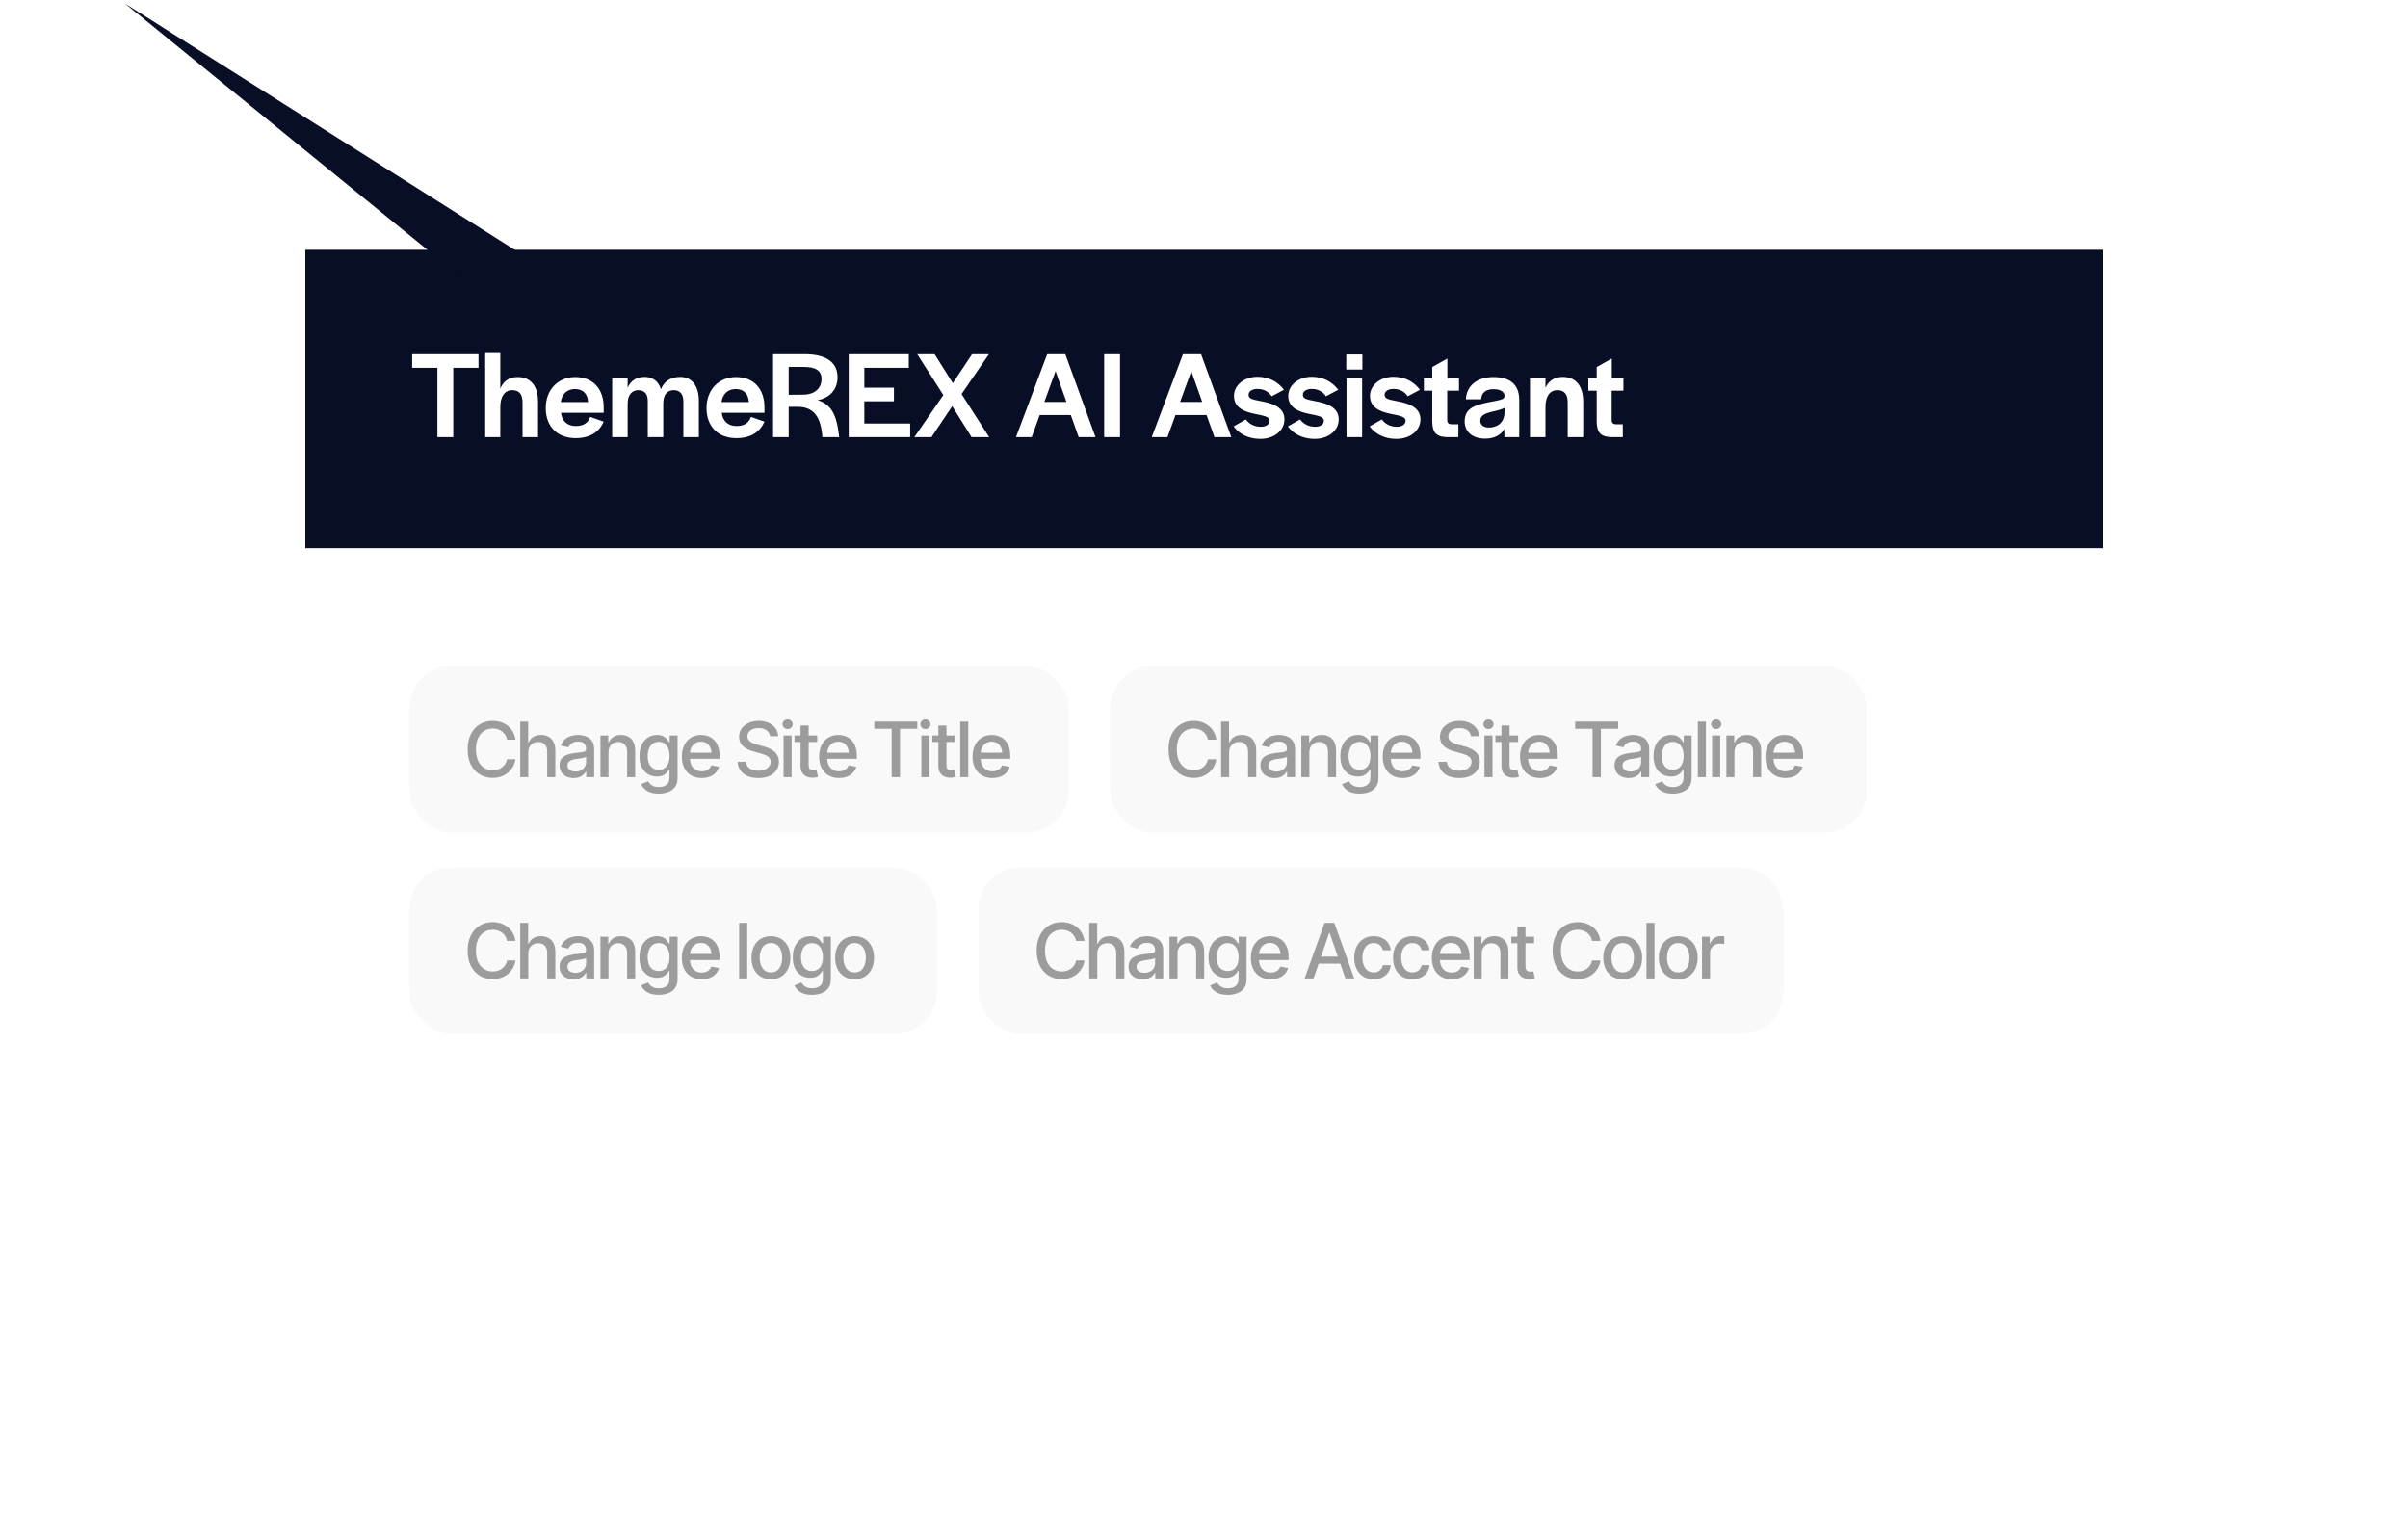
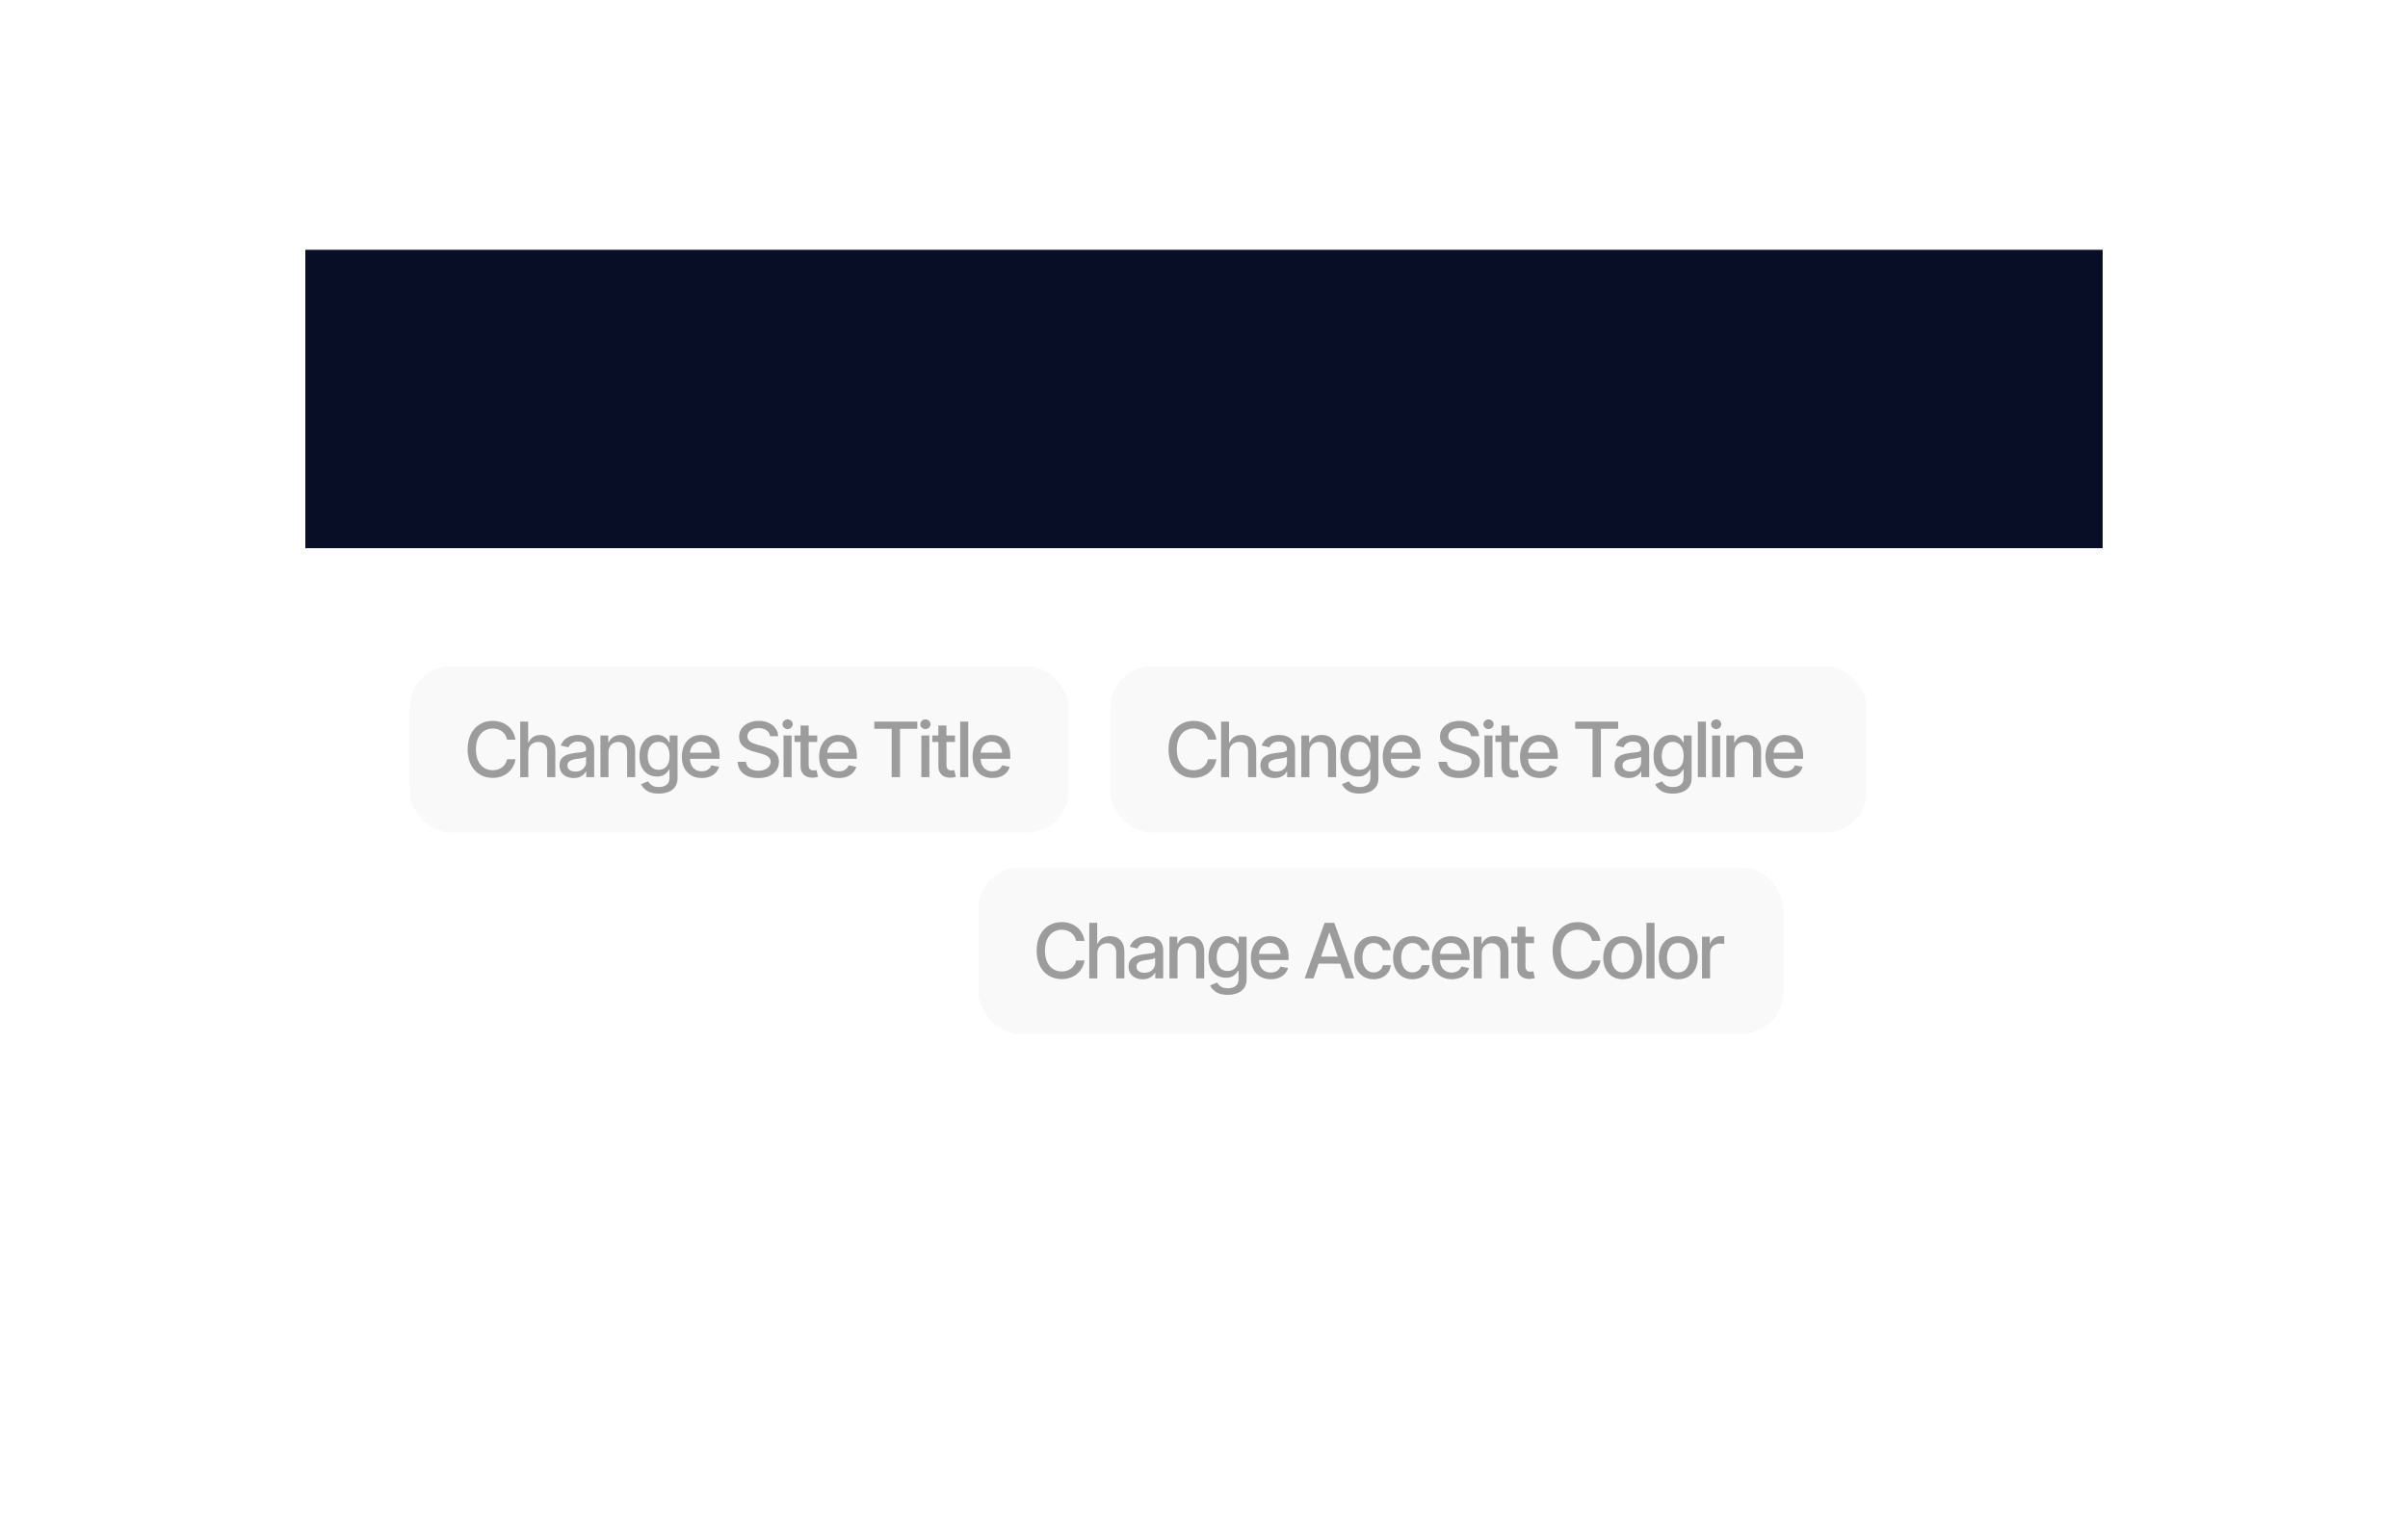
<svg xmlns="http://www.w3.org/2000/svg" width="347" height="222" viewBox="0 0 347 222" fill="none">
  <g filter="url(#filter0_d_4004_82)">
    <rect x="44" y="36" width="259" height="132" fill="white" />
  </g>
  <path d="M44 36H303V79H44V36Z" fill="#070E26" />
-   <path d="M63.032 63V53.01H59.396V51.048H68.954V53.01H65.318V63H63.032ZM69.918 63V50.886H72.096V56.016C72.528 54.954 73.338 54.342 74.58 54.342C76.434 54.342 77.532 55.566 77.532 57.906V63H75.3V58.032C75.3 56.844 74.85 56.232 73.806 56.232C72.762 56.232 72.096 57.096 72.096 58.68V63H69.918ZM82.947 63.144C80.3 63.144 78.644 61.452 78.644 58.806C78.644 56.178 80.409 54.342 82.892 54.342C85.466 54.342 86.996 56.052 86.996 58.734V59.49H80.841C80.984 60.714 81.776 61.398 82.983 61.398C84.243 61.398 84.782 60.804 85.052 60.084L86.996 60.768C86.403 62.136 85.16 63.144 82.947 63.144ZM80.805 57.942H84.746C84.656 56.7 83.99 56.07 82.838 56.07C81.758 56.07 80.966 56.754 80.805 57.942ZM88.217 63V54.504H90.449V55.872C90.881 54.882 91.709 54.324 92.915 54.324C93.869 54.324 94.823 54.774 95.255 56.106C95.633 55.062 96.551 54.324 98.027 54.324C99.683 54.324 100.709 55.602 100.709 57.78V63H98.477V57.906C98.477 56.772 97.991 56.232 97.091 56.232C96.119 56.232 95.579 56.916 95.579 58.158V63H93.347V57.816C93.347 56.772 92.879 56.232 91.961 56.232C91.133 56.232 90.449 56.862 90.449 58.158V63H88.217ZM106.114 63.144C103.468 63.144 101.812 61.452 101.812 58.806C101.812 56.178 103.576 54.342 106.06 54.342C108.634 54.342 110.164 56.052 110.164 58.734V59.49H104.008C104.152 60.714 104.944 61.398 106.15 61.398C107.41 61.398 107.95 60.804 108.22 60.084L110.164 60.768C109.57 62.136 108.328 63.144 106.114 63.144ZM103.972 57.942H107.914C107.824 56.7 107.158 56.07 106.006 56.07C104.926 56.07 104.134 56.754 103.972 57.942ZM111.404 63V51.048H115.958C119.324 51.048 120.692 52.416 120.692 54.378C120.692 56.07 119.63 57.348 117.812 57.672C119.648 58.194 120.512 59.616 120.854 62.424C120.854 62.478 120.908 62.964 120.926 63H118.496L118.478 62.568C118.19 60.102 117.29 58.644 114.95 58.626H113.654V63H111.404ZM113.654 56.898L115.688 56.88C117.704 56.88 118.388 55.674 118.388 54.648C118.388 53.496 117.668 52.884 115.814 52.884H113.654V56.898ZM122.302 63V51.048H130.96V53.01H124.552V55.872H128.818V57.834H124.552V61.038H131.158V63H122.302ZM131.762 63L135.938 56.934L132.176 51.048H134.678L137.306 55.224L140.078 51.048H142.508L138.566 56.79L142.544 63H140.006L137.216 58.536L134.228 63H131.762ZM146.404 63L150.904 51.048H153.514L157.87 63H155.44L154.306 59.814H149.824L148.672 63H146.404ZM150.49 57.924H153.676L152.11 53.496L150.49 57.924ZM159.113 63V51.048H161.399V63H159.113ZM165.968 63L170.468 51.048H173.078L177.434 63H175.004L173.87 59.814H169.388L168.236 63H165.968ZM170.054 57.924H173.24L171.674 53.496L170.054 57.924ZM181.618 63.252C179.872 63.252 178.558 62.514 177.766 61.452L179.53 60.444C179.998 61.11 180.79 61.506 181.672 61.506C182.464 61.506 182.95 61.164 182.95 60.606C182.95 60.012 182.014 59.904 180.772 59.634C179.296 59.328 177.82 58.752 177.82 57.06C177.82 55.512 179.296 54.306 181.204 54.306C182.896 54.306 184.192 55.062 185.02 56.178L183.256 57.114C182.788 56.412 182.068 56.052 181.222 56.052C180.43 56.052 179.926 56.394 179.926 56.898C179.926 57.474 180.412 57.564 181.888 57.852C183.418 58.14 185.092 58.716 185.092 60.444C185.092 62.046 183.616 63.252 181.618 63.252ZM189.44 63.252C187.694 63.252 186.38 62.514 185.588 61.452L187.352 60.444C187.82 61.11 188.612 61.506 189.494 61.506C190.286 61.506 190.772 61.164 190.772 60.606C190.772 60.012 189.836 59.904 188.594 59.634C187.118 59.328 185.642 58.752 185.642 57.06C185.642 55.512 187.118 54.306 189.026 54.306C190.718 54.306 192.014 55.062 192.842 56.178L191.078 57.114C190.61 56.412 189.89 56.052 189.044 56.052C188.252 56.052 187.748 56.394 187.748 56.898C187.748 57.474 188.234 57.564 189.71 57.852C191.24 58.14 192.914 58.716 192.914 60.444C192.914 62.046 191.438 63.252 189.44 63.252ZM194.001 53.262V51.084H196.323V53.262H194.001ZM194.037 63V54.504H196.287V63H194.037ZM201.217 63.252C199.471 63.252 198.157 62.514 197.365 61.452L199.129 60.444C199.597 61.11 200.389 61.506 201.271 61.506C202.063 61.506 202.549 61.164 202.549 60.606C202.549 60.012 201.613 59.904 200.371 59.634C198.895 59.328 197.419 58.752 197.419 57.06C197.419 55.512 198.895 54.306 200.803 54.306C202.495 54.306 203.791 55.062 204.619 56.178L202.855 57.114C202.387 56.412 201.667 56.052 200.821 56.052C200.029 56.052 199.525 56.394 199.525 56.898C199.525 57.474 200.011 57.564 201.487 57.852C203.017 58.14 204.691 58.716 204.691 60.444C204.691 62.046 203.215 63.252 201.217 63.252ZM208.426 63C206.788 62.91 206.428 62.154 206.392 60.75V56.304H205.186V54.504H206.392V52.902L208.57 51.678V54.504H210.244V56.304H208.552V60.534C208.552 60.948 208.75 61.128 209.164 61.146H210.154V63H208.426ZM214.013 63.216C212.195 63.216 211.061 62.226 211.061 60.75C211.061 58.842 212.483 58.41 214.391 57.996C215.957 57.69 216.749 57.618 216.803 57.15V57.06C216.803 56.556 216.353 56.088 215.201 56.088C214.049 56.088 213.509 56.664 213.455 57.42V57.546H211.241C211.313 55.62 212.825 54.342 215.219 54.342C217.523 54.342 218.927 55.35 218.927 57.654V63H216.785V61.848C216.245 62.73 215.273 63.216 214.013 63.216ZM214.535 61.614C215.597 61.614 216.749 61.074 216.803 59.49V58.77C216.317 59.058 215.525 59.202 214.823 59.382C213.959 59.598 213.311 59.886 213.311 60.642C213.311 61.218 213.761 61.614 214.535 61.614ZM220.474 63V54.504H222.706V55.89C223.156 54.9 223.984 54.324 225.19 54.324C227.044 54.324 228.142 55.566 228.142 57.906V63H225.91V58.032C225.91 56.844 225.46 56.232 224.416 56.232C223.354 56.232 222.706 57.096 222.706 58.68V63H220.474ZM232.121 63C230.483 62.91 230.123 62.154 230.087 60.75V56.304H228.881V54.504H230.087V52.902L232.265 51.678V54.504H233.939V56.304H232.247V60.534C232.247 60.948 232.445 61.128 232.859 61.146H233.849V63H232.121Z" fill="white" />
  <rect x="59" y="96" width="95" height="24" rx="6" fill="#F9F9F9" />
  <path d="M70.985 112.107C70.298 112.107 69.682 111.943 69.138 111.613C68.593 111.284 68.165 110.813 67.854 110.201C67.543 109.585 67.387 108.853 67.387 108.004C67.387 107.148 67.543 106.414 67.854 105.802C68.169 105.186 68.597 104.713 69.138 104.384C69.682 104.054 70.298 103.89 70.985 103.89C71.408 103.89 71.803 103.951 72.172 104.072C72.545 104.194 72.878 104.371 73.171 104.604C73.465 104.837 73.707 105.121 73.897 105.458C74.09 105.795 74.219 106.176 74.283 106.602H73.069C73.023 106.341 72.935 106.111 72.806 105.915C72.681 105.714 72.525 105.546 72.339 105.41C72.156 105.27 71.95 105.166 71.721 105.098C71.496 105.027 71.256 104.991 71.001 104.991C70.543 104.991 70.13 105.107 69.761 105.34C69.395 105.569 69.107 105.909 68.896 106.36C68.688 106.808 68.585 107.356 68.585 108.004C68.585 108.656 68.69 109.205 68.901 109.653C69.113 110.097 69.401 110.433 69.766 110.663C70.131 110.892 70.541 111.006 70.996 111.006C71.25 111.006 71.49 110.972 71.716 110.904C71.941 110.836 72.147 110.734 72.334 110.598C72.52 110.462 72.675 110.297 72.801 110.104C72.93 109.907 73.019 109.68 73.069 109.422H74.283C74.222 109.819 74.099 110.183 73.913 110.512C73.726 110.838 73.488 111.121 73.198 111.361C72.908 111.597 72.577 111.782 72.205 111.914C71.832 112.043 71.426 112.107 70.985 112.107ZM76.126 108.439V112H74.966V103.997H76.11V106.983H76.19C76.33 106.658 76.543 106.4 76.829 106.21C77.119 106.017 77.497 105.92 77.963 105.92C78.374 105.92 78.734 106.004 79.042 106.172C79.35 106.341 79.59 106.593 79.762 106.93C79.937 107.266 80.025 107.685 80.025 108.187V112H78.854V108.326C78.854 107.882 78.74 107.538 78.51 107.295C78.285 107.051 77.97 106.93 77.565 106.93C77.286 106.93 77.039 106.991 76.824 107.112C76.609 107.23 76.439 107.401 76.314 107.623C76.188 107.845 76.126 108.117 76.126 108.439ZM82.662 112.129C82.283 112.129 81.939 112.059 81.631 111.919C81.323 111.776 81.08 111.569 80.901 111.296C80.722 111.024 80.632 110.693 80.632 110.303C80.632 109.963 80.697 109.685 80.826 109.47C80.958 109.252 81.135 109.078 81.357 108.949C81.579 108.82 81.826 108.724 82.099 108.659C82.371 108.595 82.65 108.545 82.936 108.509C83.298 108.469 83.59 108.435 83.812 108.407C84.034 108.378 84.195 108.333 84.295 108.272C84.399 108.208 84.451 108.106 84.451 107.966V107.939C84.451 107.599 84.354 107.336 84.161 107.15C83.971 106.964 83.688 106.871 83.312 106.871C82.922 106.871 82.612 106.957 82.383 107.128C82.158 107.297 82.002 107.488 81.916 107.703L80.815 107.451C80.947 107.085 81.139 106.792 81.39 106.57C81.644 106.344 81.934 106.18 82.26 106.076C82.589 105.972 82.933 105.92 83.291 105.92C83.531 105.92 83.785 105.949 84.054 106.006C84.322 106.06 84.575 106.162 84.811 106.312C85.051 106.459 85.246 106.67 85.396 106.946C85.547 107.222 85.622 107.578 85.622 108.015V112H84.478V111.178H84.435C84.363 111.325 84.251 111.472 84.097 111.619C83.946 111.765 83.753 111.887 83.516 111.984C83.28 112.081 82.996 112.129 82.662 112.129ZM82.915 111.194C83.241 111.194 83.518 111.132 83.748 111.006C83.977 110.877 84.152 110.709 84.274 110.501C84.396 110.294 84.457 110.074 84.457 109.841V109.062C84.413 109.101 84.333 109.139 84.215 109.175C84.097 109.211 83.962 109.241 83.812 109.266C83.662 109.291 83.515 109.314 83.371 109.336C83.228 109.354 83.108 109.368 83.012 109.379C82.786 109.411 82.58 109.461 82.394 109.529C82.208 109.594 82.057 109.69 81.943 109.819C81.832 109.945 81.776 110.111 81.776 110.319C81.776 110.609 81.884 110.827 82.099 110.974C82.313 111.121 82.586 111.194 82.915 111.194ZM87.685 108.439V112H86.525V105.995H87.653V106.983H87.733C87.869 106.658 88.082 106.4 88.372 106.21C88.662 106.017 89.035 105.92 89.489 105.92C89.898 105.92 90.254 106.006 90.558 106.178C90.866 106.346 91.104 106.598 91.273 106.935C91.445 107.272 91.53 107.689 91.53 108.187V112H90.37V108.326C90.37 107.893 90.256 107.553 90.026 107.306C89.797 107.055 89.486 106.93 89.092 106.93C88.823 106.93 88.582 106.991 88.367 107.112C88.156 107.23 87.989 107.401 87.867 107.623C87.746 107.845 87.685 108.117 87.685 108.439ZM94.93 114.374C94.214 114.374 93.65 114.24 93.239 113.971C92.827 113.703 92.542 113.384 92.385 113.015L93.384 112.602C93.455 112.716 93.55 112.838 93.668 112.967C93.79 113.096 93.953 113.205 94.157 113.294C94.361 113.384 94.624 113.429 94.947 113.429C95.387 113.429 95.752 113.321 96.042 113.106C96.332 112.895 96.477 112.555 96.477 112.086V110.91H96.397C96.332 111.035 96.234 111.176 96.101 111.334C95.969 111.488 95.788 111.622 95.559 111.737C95.33 111.851 95.031 111.909 94.662 111.909C94.189 111.909 93.763 111.798 93.384 111.576C93.008 111.35 92.707 111.021 92.481 110.587C92.259 110.151 92.148 109.613 92.148 108.976C92.148 108.339 92.257 107.793 92.476 107.338C92.698 106.88 92.999 106.529 93.378 106.285C93.758 106.042 94.189 105.92 94.673 105.92C95.045 105.92 95.346 105.983 95.575 106.108C95.808 106.23 95.989 106.373 96.118 106.538C96.246 106.702 96.347 106.847 96.418 106.973H96.504V105.995H97.638V112.134C97.638 112.65 97.518 113.072 97.278 113.402C97.041 113.731 96.719 113.975 96.311 114.132C95.903 114.293 95.443 114.374 94.93 114.374ZM94.92 110.937C95.425 110.937 95.811 110.763 96.08 110.416C96.352 110.065 96.488 109.579 96.488 108.96C96.488 108.555 96.429 108.201 96.311 107.896C96.193 107.589 96.017 107.349 95.785 107.177C95.552 107.001 95.264 106.914 94.92 106.914C94.569 106.914 94.275 107.005 94.039 107.188C93.806 107.367 93.631 107.612 93.513 107.923C93.394 108.231 93.335 108.577 93.335 108.96C93.335 109.35 93.394 109.696 93.513 109.997C93.631 110.294 93.808 110.525 94.044 110.689C94.284 110.854 94.576 110.937 94.92 110.937ZM101.118 112.124C100.531 112.124 100.023 111.996 99.593 111.742C99.163 111.488 98.832 111.13 98.599 110.668C98.37 110.202 98.255 109.66 98.255 109.041C98.255 108.425 98.368 107.882 98.594 107.413C98.823 106.944 99.144 106.579 99.555 106.317C99.971 106.052 100.458 105.92 101.016 105.92C101.356 105.92 101.686 105.975 102.004 106.086C102.323 106.197 102.61 106.373 102.864 106.613C103.118 106.853 103.319 107.164 103.465 107.547C103.616 107.931 103.691 108.392 103.691 108.933V109.352H98.916V108.477H103.089L102.547 108.767C102.547 108.398 102.49 108.072 102.375 107.789C102.261 107.506 102.089 107.286 101.859 107.128C101.634 106.967 101.353 106.887 101.016 106.887C100.68 106.887 100.391 106.967 100.151 107.128C99.915 107.29 99.734 107.503 99.609 107.768C99.484 108.033 99.421 108.323 99.421 108.638V109.234C99.421 109.646 99.493 109.995 99.636 110.281C99.779 110.568 99.978 110.786 100.232 110.937C100.49 111.087 100.789 111.162 101.129 111.162C101.351 111.162 101.552 111.13 101.731 111.065C101.913 111.001 102.071 110.904 102.203 110.775C102.336 110.646 102.436 110.487 102.504 110.297L103.61 110.507C103.521 110.829 103.363 111.112 103.138 111.355C102.912 111.599 102.628 111.789 102.284 111.925C101.944 112.057 101.555 112.124 101.118 112.124ZM109.283 112.129C108.685 112.129 108.166 112.036 107.725 111.85C107.288 111.66 106.946 111.389 106.699 111.039C106.452 110.688 106.314 110.271 106.286 109.787H107.5C107.525 110.077 107.618 110.319 107.779 110.512C107.944 110.702 108.157 110.843 108.418 110.937C108.679 111.03 108.966 111.076 109.277 111.076C109.618 111.076 109.922 111.022 110.19 110.915C110.459 110.808 110.668 110.657 110.819 110.464C110.973 110.267 111.05 110.038 111.05 109.776C111.05 109.54 110.982 109.347 110.846 109.196C110.713 109.046 110.532 108.922 110.303 108.826C110.074 108.725 109.816 108.638 109.53 108.562L108.59 108.305C107.945 108.133 107.437 107.877 107.064 107.537C106.692 107.193 106.506 106.743 106.506 106.188C106.506 105.727 106.629 105.324 106.877 104.98C107.127 104.636 107.466 104.369 107.892 104.18C108.321 103.986 108.803 103.89 109.336 103.89C109.881 103.89 110.359 103.986 110.771 104.18C111.186 104.369 111.514 104.631 111.753 104.964C111.997 105.293 112.124 105.671 112.135 106.097H110.964C110.921 105.728 110.749 105.442 110.448 105.238C110.151 105.034 109.772 104.932 109.31 104.932C108.987 104.932 108.704 104.984 108.461 105.087C108.221 105.188 108.035 105.327 107.902 105.506C107.773 105.685 107.709 105.891 107.709 106.124C107.709 106.375 107.786 106.579 107.94 106.736C108.098 106.894 108.287 107.019 108.509 107.112C108.735 107.202 108.952 107.275 109.159 107.333L109.938 107.542C110.192 107.606 110.454 107.692 110.722 107.8C110.991 107.907 111.24 108.049 111.469 108.224C111.702 108.396 111.888 108.611 112.027 108.869C112.171 109.123 112.242 109.431 112.242 109.792C112.242 110.24 112.126 110.641 111.893 110.996C111.66 111.347 111.324 111.624 110.883 111.828C110.443 112.029 109.909 112.129 109.283 112.129ZM112.914 112V105.995H114.074V112H112.914ZM113.499 105.071C113.295 105.071 113.122 105.003 112.978 104.867C112.835 104.731 112.763 104.568 112.763 104.378C112.763 104.185 112.835 104.02 112.978 103.884C113.122 103.748 113.295 103.68 113.499 103.68C113.7 103.68 113.872 103.748 114.015 103.884C114.162 104.02 114.235 104.185 114.235 104.378C114.235 104.568 114.162 104.731 114.015 104.867C113.872 105.003 113.7 105.071 113.499 105.071ZM117.764 105.995V106.935H114.488V105.995H117.764ZM115.363 104.566H116.529V110.238C116.529 110.514 116.586 110.716 116.701 110.845C116.815 110.971 117 111.033 117.254 111.033C117.315 111.033 117.379 111.03 117.447 111.022C117.519 111.015 117.59 111.005 117.662 110.99L117.882 111.957C117.764 111.996 117.635 112.027 117.496 112.048C117.356 112.07 117.216 112.081 117.077 112.081C116.557 112.081 116.142 111.936 115.831 111.646C115.519 111.352 115.363 110.962 115.363 110.475V104.566ZM120.901 112.124C120.314 112.124 119.805 111.996 119.376 111.742C118.946 111.488 118.615 111.13 118.382 110.668C118.153 110.202 118.038 109.66 118.038 109.041C118.038 108.425 118.151 107.882 118.377 107.413C118.606 106.944 118.926 106.579 119.338 106.317C119.753 106.052 120.24 105.92 120.799 105.92C121.139 105.92 121.469 105.975 121.787 106.086C122.106 106.197 122.392 106.373 122.647 106.613C122.901 106.853 123.101 107.164 123.248 107.547C123.399 107.931 123.474 108.392 123.474 108.933V109.352H118.699V108.477H122.872L122.33 108.767C122.33 108.398 122.272 108.072 122.158 107.789C122.043 107.506 121.871 107.286 121.642 107.128C121.417 106.967 121.136 106.887 120.799 106.887C120.462 106.887 120.174 106.967 119.934 107.128C119.698 107.29 119.517 107.503 119.392 107.768C119.266 108.033 119.204 108.323 119.204 108.638V109.234C119.204 109.646 119.275 109.995 119.419 110.281C119.562 110.568 119.761 110.786 120.015 110.937C120.273 111.087 120.572 111.162 120.912 111.162C121.134 111.162 121.334 111.13 121.513 111.065C121.696 111.001 121.854 110.904 121.986 110.775C122.119 110.646 122.219 110.487 122.287 110.297L123.393 110.507C123.304 110.829 123.146 111.112 122.921 111.355C122.695 111.599 122.41 111.789 122.067 111.925C121.726 112.057 121.338 112.124 120.901 112.124ZM125.988 105.034V103.997H132.186V105.034H129.694V112H128.491V105.034H125.988ZM132.772 112V105.995H133.932V112H132.772ZM133.357 105.071C133.153 105.071 132.98 105.003 132.836 104.867C132.693 104.731 132.621 104.568 132.621 104.378C132.621 104.185 132.693 104.02 132.836 103.884C132.98 103.748 133.153 103.68 133.357 103.68C133.558 103.68 133.73 103.748 133.873 103.884C134.02 104.02 134.093 104.185 134.093 104.378C134.093 104.568 134.02 104.731 133.873 104.867C133.73 105.003 133.558 105.071 133.357 105.071ZM137.622 105.995V106.935H134.346V105.995H137.622ZM135.221 104.566H136.387V110.238C136.387 110.514 136.444 110.716 136.559 110.845C136.673 110.971 136.858 111.033 137.112 111.033C137.173 111.033 137.237 111.03 137.305 111.022C137.377 111.015 137.448 111.005 137.52 110.99L137.74 111.957C137.622 111.996 137.493 112.027 137.354 112.048C137.214 112.07 137.074 112.081 136.935 112.081C136.415 112.081 136 111.936 135.689 111.646C135.377 111.352 135.221 110.962 135.221 110.475V104.566ZM139.529 103.997V112H138.369V103.997H139.529ZM143.01 112.124C142.423 112.124 141.914 111.996 141.484 111.742C141.055 111.488 140.723 111.13 140.491 110.668C140.262 110.202 140.147 109.66 140.147 109.041C140.147 108.425 140.26 107.882 140.485 107.413C140.715 106.944 141.035 106.579 141.447 106.317C141.862 106.052 142.349 105.92 142.908 105.92C143.248 105.92 143.577 105.975 143.896 106.086C144.215 106.197 144.501 106.373 144.755 106.613C145.01 106.853 145.21 107.164 145.357 107.547C145.507 107.931 145.583 108.392 145.583 108.933V109.352H140.808V108.477H144.981L144.438 108.767C144.438 108.398 144.381 108.072 144.267 107.789C144.152 107.506 143.98 107.286 143.751 107.128C143.525 106.967 143.244 106.887 142.908 106.887C142.571 106.887 142.283 106.967 142.043 107.128C141.807 107.29 141.626 107.503 141.501 107.768C141.375 108.033 141.313 108.323 141.313 108.638V109.234C141.313 109.646 141.384 109.995 141.527 110.281C141.671 110.568 141.869 110.786 142.124 110.937C142.381 111.087 142.68 111.162 143.021 111.162C143.243 111.162 143.443 111.13 143.622 111.065C143.805 111.001 143.962 110.904 144.095 110.775C144.227 110.646 144.327 110.487 144.396 110.297L145.502 110.507C145.412 110.829 145.255 111.112 145.029 111.355C144.804 111.599 144.519 111.789 144.175 111.925C143.835 112.057 143.447 112.124 143.01 112.124Z" fill="#9C9C9C" />
-   <rect x="59" y="125" width="76" height="24" rx="6" fill="#F9F9F9" />
-   <path d="M70.985 141.107C70.298 141.107 69.682 140.943 69.138 140.613C68.593 140.284 68.165 139.813 67.854 139.201C67.543 138.585 67.387 137.853 67.387 137.004C67.387 136.148 67.543 135.414 67.854 134.802C68.169 134.186 68.597 133.713 69.138 133.384C69.682 133.054 70.298 132.89 70.985 132.89C71.408 132.89 71.803 132.951 72.172 133.072C72.545 133.194 72.878 133.371 73.171 133.604C73.465 133.837 73.707 134.121 73.897 134.458C74.09 134.795 74.219 135.176 74.283 135.602H73.069C73.023 135.341 72.935 135.111 72.806 134.915C72.681 134.714 72.525 134.546 72.339 134.41C72.156 134.27 71.95 134.166 71.721 134.098C71.496 134.027 71.256 133.991 71.001 133.991C70.543 133.991 70.13 134.107 69.761 134.34C69.395 134.569 69.107 134.909 68.896 135.36C68.688 135.808 68.585 136.356 68.585 137.004C68.585 137.656 68.69 138.205 68.901 138.653C69.113 139.097 69.401 139.433 69.766 139.663C70.131 139.892 70.541 140.006 70.996 140.006C71.25 140.006 71.49 139.972 71.716 139.904C71.941 139.836 72.147 139.734 72.334 139.598C72.52 139.462 72.675 139.297 72.801 139.104C72.93 138.907 73.019 138.68 73.069 138.422H74.283C74.222 138.819 74.099 139.183 73.913 139.512C73.726 139.838 73.488 140.121 73.198 140.361C72.908 140.597 72.577 140.782 72.205 140.914C71.832 141.043 71.426 141.107 70.985 141.107ZM76.126 137.439V141H74.966V132.997H76.11V135.983H76.19C76.33 135.658 76.543 135.4 76.829 135.21C77.119 135.017 77.497 134.92 77.963 134.92C78.374 134.92 78.734 135.004 79.042 135.172C79.35 135.341 79.59 135.593 79.762 135.93C79.937 136.266 80.025 136.685 80.025 137.187V141H78.854V137.326C78.854 136.882 78.74 136.538 78.51 136.295C78.285 136.051 77.97 135.93 77.565 135.93C77.286 135.93 77.039 135.991 76.824 136.112C76.609 136.23 76.439 136.401 76.314 136.623C76.188 136.845 76.126 137.117 76.126 137.439ZM82.662 141.129C82.283 141.129 81.939 141.059 81.631 140.919C81.323 140.776 81.08 140.569 80.901 140.296C80.722 140.024 80.632 139.693 80.632 139.303C80.632 138.963 80.697 138.685 80.826 138.47C80.958 138.252 81.135 138.078 81.357 137.949C81.579 137.82 81.826 137.724 82.099 137.659C82.371 137.595 82.65 137.545 82.936 137.509C83.298 137.469 83.59 137.435 83.812 137.407C84.034 137.378 84.195 137.333 84.295 137.272C84.399 137.208 84.451 137.106 84.451 136.966V136.939C84.451 136.599 84.354 136.336 84.161 136.15C83.971 135.964 83.688 135.871 83.312 135.871C82.922 135.871 82.612 135.957 82.383 136.128C82.158 136.297 82.002 136.488 81.916 136.703L80.815 136.451C80.947 136.085 81.139 135.792 81.39 135.57C81.644 135.344 81.934 135.18 82.26 135.076C82.589 134.972 82.933 134.92 83.291 134.92C83.531 134.92 83.785 134.949 84.054 135.006C84.322 135.06 84.575 135.162 84.811 135.312C85.051 135.459 85.246 135.67 85.396 135.946C85.547 136.222 85.622 136.578 85.622 137.015V141H84.478V140.178H84.435C84.363 140.325 84.251 140.472 84.097 140.619C83.946 140.765 83.753 140.887 83.516 140.984C83.28 141.081 82.996 141.129 82.662 141.129ZM82.915 140.194C83.241 140.194 83.518 140.132 83.748 140.006C83.977 139.877 84.152 139.709 84.274 139.501C84.396 139.294 84.457 139.074 84.457 138.841V138.062C84.413 138.101 84.333 138.139 84.215 138.175C84.097 138.211 83.962 138.241 83.812 138.266C83.662 138.291 83.515 138.314 83.371 138.336C83.228 138.354 83.108 138.368 83.012 138.379C82.786 138.411 82.58 138.461 82.394 138.529C82.208 138.594 82.057 138.69 81.943 138.819C81.832 138.945 81.776 139.111 81.776 139.319C81.776 139.609 81.884 139.827 82.099 139.974C82.313 140.121 82.586 140.194 82.915 140.194ZM87.685 137.439V141H86.525V134.995H87.653V135.983H87.733C87.869 135.658 88.082 135.4 88.372 135.21C88.662 135.017 89.035 134.92 89.489 134.92C89.898 134.92 90.254 135.006 90.558 135.178C90.866 135.346 91.104 135.598 91.273 135.935C91.445 136.272 91.53 136.689 91.53 137.187V141H90.37V137.326C90.37 136.893 90.256 136.553 90.026 136.306C89.797 136.055 89.486 135.93 89.092 135.93C88.823 135.93 88.582 135.991 88.367 136.112C88.156 136.23 87.989 136.401 87.867 136.623C87.746 136.845 87.685 137.117 87.685 137.439ZM94.93 143.374C94.214 143.374 93.65 143.24 93.239 142.971C92.827 142.703 92.542 142.384 92.385 142.015L93.384 141.602C93.455 141.716 93.55 141.838 93.668 141.967C93.79 142.096 93.953 142.205 94.157 142.294C94.361 142.384 94.624 142.429 94.947 142.429C95.387 142.429 95.752 142.321 96.042 142.106C96.332 141.895 96.477 141.555 96.477 141.086V139.91H96.397C96.332 140.035 96.234 140.176 96.101 140.334C95.969 140.488 95.788 140.622 95.559 140.737C95.33 140.851 95.031 140.909 94.662 140.909C94.189 140.909 93.763 140.798 93.384 140.576C93.008 140.35 92.707 140.021 92.481 139.587C92.259 139.151 92.148 138.613 92.148 137.976C92.148 137.339 92.257 136.793 92.476 136.338C92.698 135.88 92.999 135.529 93.378 135.285C93.758 135.042 94.189 134.92 94.673 134.92C95.045 134.92 95.346 134.983 95.575 135.108C95.808 135.23 95.989 135.373 96.118 135.538C96.246 135.702 96.347 135.847 96.418 135.973H96.504V134.995H97.638V141.134C97.638 141.65 97.518 142.072 97.278 142.402C97.041 142.731 96.719 142.975 96.311 143.132C95.903 143.293 95.443 143.374 94.93 143.374ZM94.92 139.937C95.425 139.937 95.811 139.763 96.08 139.416C96.352 139.065 96.488 138.579 96.488 137.96C96.488 137.555 96.429 137.201 96.311 136.896C96.193 136.589 96.017 136.349 95.785 136.177C95.552 136.001 95.264 135.914 94.92 135.914C94.569 135.914 94.275 136.005 94.039 136.188C93.806 136.367 93.631 136.612 93.513 136.923C93.394 137.231 93.335 137.577 93.335 137.96C93.335 138.35 93.394 138.696 93.513 138.997C93.631 139.294 93.808 139.525 94.044 139.689C94.284 139.854 94.576 139.937 94.92 139.937ZM101.118 141.124C100.531 141.124 100.023 140.996 99.593 140.742C99.163 140.488 98.832 140.13 98.599 139.668C98.37 139.202 98.255 138.66 98.255 138.041C98.255 137.425 98.368 136.882 98.594 136.413C98.823 135.944 99.144 135.579 99.555 135.317C99.971 135.052 100.458 134.92 101.016 134.92C101.356 134.92 101.686 134.975 102.004 135.086C102.323 135.197 102.61 135.373 102.864 135.613C103.118 135.853 103.319 136.164 103.465 136.547C103.616 136.931 103.691 137.392 103.691 137.933V138.352H98.916V137.477H103.089L102.547 137.767C102.547 137.398 102.49 137.072 102.375 136.789C102.261 136.506 102.089 136.286 101.859 136.128C101.634 135.967 101.353 135.887 101.016 135.887C100.68 135.887 100.391 135.967 100.151 136.128C99.915 136.29 99.734 136.503 99.609 136.768C99.484 137.033 99.421 137.323 99.421 137.638V138.234C99.421 138.646 99.493 138.995 99.636 139.281C99.779 139.568 99.978 139.786 100.232 139.937C100.49 140.087 100.789 140.162 101.129 140.162C101.351 140.162 101.552 140.13 101.731 140.065C101.913 140.001 102.071 139.904 102.203 139.775C102.336 139.646 102.436 139.487 102.504 139.297L103.61 139.507C103.521 139.829 103.363 140.112 103.138 140.355C102.912 140.599 102.628 140.789 102.284 140.925C101.944 141.057 101.555 141.124 101.118 141.124ZM107.677 132.997V141H106.517V132.997H107.677ZM111.093 141.124C110.531 141.124 110.039 140.995 109.616 140.737C109.197 140.479 108.871 140.117 108.638 139.652C108.409 139.186 108.295 138.646 108.295 138.03C108.295 137.407 108.409 136.862 108.638 136.397C108.871 135.928 109.197 135.564 109.616 135.307C110.039 135.049 110.531 134.92 111.093 134.92C111.659 134.92 112.151 135.049 112.57 135.307C112.989 135.564 113.315 135.928 113.548 136.397C113.78 136.862 113.897 137.407 113.897 138.03C113.897 138.646 113.78 139.186 113.548 139.652C113.315 140.117 112.989 140.479 112.57 140.737C112.151 140.995 111.659 141.124 111.093 141.124ZM111.093 140.141C111.462 140.141 111.766 140.044 112.006 139.851C112.246 139.657 112.423 139.401 112.538 139.083C112.656 138.76 112.715 138.409 112.715 138.03C112.715 137.643 112.656 137.289 112.538 136.966C112.423 136.644 112.246 136.386 112.006 136.193C111.766 136 111.462 135.903 111.093 135.903C110.728 135.903 110.425 136 110.185 136.193C109.949 136.386 109.772 136.644 109.654 136.966C109.535 137.289 109.476 137.643 109.476 138.03C109.476 138.409 109.535 138.76 109.654 139.083C109.772 139.401 109.949 139.657 110.185 139.851C110.425 140.044 110.728 140.141 111.093 140.141ZM117.023 143.374C116.307 143.374 115.743 143.24 115.331 142.971C114.919 142.703 114.635 142.384 114.477 142.015L115.476 141.602C115.548 141.716 115.643 141.838 115.761 141.967C115.882 142.096 116.045 142.205 116.249 142.294C116.454 142.384 116.717 142.429 117.039 142.429C117.479 142.429 117.845 142.321 118.135 142.106C118.425 141.895 118.57 141.555 118.57 141.086V139.91H118.489C118.425 140.035 118.326 140.176 118.194 140.334C118.061 140.488 117.881 140.622 117.651 140.737C117.422 140.851 117.123 140.909 116.754 140.909C116.282 140.909 115.856 140.798 115.476 140.576C115.1 140.35 114.799 140.021 114.574 139.587C114.352 139.151 114.241 138.613 114.241 137.976C114.241 137.339 114.35 136.793 114.568 136.338C114.79 135.88 115.091 135.529 115.471 135.285C115.85 135.042 116.282 134.92 116.765 134.92C117.138 134.92 117.438 134.983 117.667 135.108C117.9 135.23 118.081 135.373 118.21 135.538C118.339 135.702 118.439 135.847 118.511 135.973H118.597V134.995H119.73V141.134C119.73 141.65 119.61 142.072 119.37 142.402C119.134 142.731 118.812 142.975 118.403 143.132C117.995 143.293 117.535 143.374 117.023 143.374ZM117.012 139.937C117.517 139.937 117.904 139.763 118.172 139.416C118.444 139.065 118.581 138.579 118.581 137.96C118.581 137.555 118.521 137.201 118.403 136.896C118.285 136.589 118.11 136.349 117.877 136.177C117.644 136.001 117.356 135.914 117.012 135.914C116.661 135.914 116.368 136.005 116.131 136.188C115.899 136.367 115.723 136.612 115.605 136.923C115.487 137.231 115.428 137.577 115.428 137.96C115.428 138.35 115.487 138.696 115.605 138.997C115.723 139.294 115.9 139.525 116.137 139.689C116.377 139.854 116.668 139.937 117.012 139.937ZM123.146 141.124C122.584 141.124 122.092 140.995 121.669 140.737C121.25 140.479 120.924 140.117 120.692 139.652C120.462 139.186 120.348 138.646 120.348 138.03C120.348 137.407 120.462 136.862 120.692 136.397C120.924 135.928 121.25 135.564 121.669 135.307C122.092 135.049 122.584 134.92 123.146 134.92C123.712 134.92 124.204 135.049 124.623 135.307C125.042 135.564 125.368 135.928 125.601 136.397C125.834 136.862 125.95 137.407 125.95 138.03C125.95 138.646 125.834 139.186 125.601 139.652C125.368 140.117 125.042 140.479 124.623 140.737C124.204 140.995 123.712 141.124 123.146 141.124ZM123.146 140.141C123.515 140.141 123.819 140.044 124.059 139.851C124.299 139.657 124.476 139.401 124.591 139.083C124.709 138.76 124.768 138.409 124.768 138.03C124.768 137.643 124.709 137.289 124.591 136.966C124.476 136.644 124.299 136.386 124.059 136.193C123.819 136 123.515 135.903 123.146 135.903C122.781 135.903 122.478 136 122.238 136.193C122.002 136.386 121.825 136.644 121.707 136.966C121.589 137.289 121.529 137.643 121.529 138.03C121.529 138.409 121.589 138.76 121.707 139.083C121.825 139.401 122.002 139.657 122.238 139.851C122.478 140.044 122.781 140.141 123.146 140.141Z" fill="#9C9C9C" />
  <rect x="160" y="96" width="109" height="24" rx="6" fill="#F9F9F9" />
  <path d="M171.985 112.107C171.298 112.107 170.682 111.943 170.138 111.613C169.593 111.284 169.166 110.813 168.854 110.201C168.542 109.585 168.387 108.853 168.387 108.004C168.387 107.148 168.542 106.414 168.854 105.802C169.169 105.186 169.597 104.713 170.138 104.384C170.682 104.054 171.298 103.89 171.985 103.89C172.408 103.89 172.804 103.951 173.172 104.072C173.545 104.194 173.878 104.371 174.171 104.604C174.465 104.837 174.707 105.121 174.896 105.458C175.09 105.795 175.219 106.176 175.283 106.602H174.069C174.023 106.341 173.935 106.111 173.806 105.915C173.681 105.714 173.525 105.546 173.339 105.41C173.156 105.27 172.95 105.166 172.721 105.098C172.496 105.027 172.256 104.991 172.001 104.991C171.543 104.991 171.13 105.107 170.761 105.34C170.396 105.569 170.107 105.909 169.896 106.36C169.688 106.808 169.584 107.356 169.584 108.004C169.584 108.656 169.69 109.205 169.901 109.653C170.113 110.097 170.401 110.433 170.766 110.663C171.131 110.892 171.541 111.006 171.996 111.006C172.25 111.006 172.49 110.972 172.716 110.904C172.941 110.836 173.147 110.734 173.333 110.598C173.52 110.462 173.675 110.297 173.801 110.104C173.93 109.907 174.019 109.68 174.069 109.422H175.283C175.222 109.819 175.099 110.183 174.913 110.512C174.726 110.838 174.488 111.121 174.198 111.361C173.908 111.597 173.577 111.782 173.205 111.914C172.832 112.043 172.426 112.107 171.985 112.107ZM177.126 108.439V112H175.966V103.997H177.11V106.983H177.19C177.33 106.658 177.543 106.4 177.829 106.21C178.119 106.017 178.497 105.92 178.963 105.92C179.374 105.92 179.734 106.004 180.042 106.172C180.35 106.341 180.59 106.593 180.762 106.93C180.937 107.266 181.025 107.685 181.025 108.187V112H179.854V108.326C179.854 107.882 179.74 107.538 179.51 107.295C179.285 107.051 178.97 106.93 178.565 106.93C178.286 106.93 178.039 106.991 177.824 107.112C177.609 107.23 177.439 107.401 177.314 107.623C177.188 107.845 177.126 108.117 177.126 108.439ZM183.663 112.129C183.283 112.129 182.939 112.059 182.631 111.919C182.323 111.776 182.08 111.569 181.901 111.296C181.722 111.024 181.632 110.693 181.632 110.303C181.632 109.963 181.697 109.685 181.826 109.47C181.958 109.252 182.135 109.078 182.357 108.949C182.579 108.82 182.826 108.724 183.099 108.659C183.371 108.595 183.65 108.545 183.936 108.509C184.298 108.469 184.59 108.435 184.812 108.407C185.034 108.378 185.195 108.333 185.295 108.272C185.399 108.208 185.451 108.106 185.451 107.966V107.939C185.451 107.599 185.354 107.336 185.161 107.15C184.971 106.964 184.688 106.871 184.312 106.871C183.922 106.871 183.612 106.957 183.383 107.128C183.158 107.297 183.002 107.488 182.916 107.703L181.815 107.451C181.947 107.085 182.139 106.792 182.39 106.57C182.644 106.344 182.934 106.18 183.26 106.076C183.589 105.972 183.933 105.92 184.291 105.92C184.531 105.92 184.785 105.949 185.054 106.006C185.322 106.06 185.575 106.162 185.811 106.312C186.051 106.459 186.246 106.67 186.396 106.946C186.547 107.222 186.622 107.578 186.622 108.015V112H185.478V111.178H185.435C185.363 111.325 185.251 111.472 185.097 111.619C184.946 111.765 184.753 111.887 184.517 111.984C184.28 112.081 183.996 112.129 183.663 112.129ZM183.915 111.194C184.241 111.194 184.518 111.132 184.748 111.006C184.977 110.877 185.152 110.709 185.274 110.501C185.396 110.294 185.456 110.074 185.456 109.841V109.062C185.414 109.101 185.333 109.139 185.215 109.175C185.097 109.211 184.962 109.241 184.812 109.266C184.662 109.291 184.515 109.314 184.372 109.336C184.228 109.354 184.108 109.368 184.012 109.379C183.786 109.411 183.58 109.461 183.394 109.529C183.208 109.594 183.057 109.69 182.943 109.819C182.832 109.945 182.776 110.111 182.776 110.319C182.776 110.609 182.884 110.827 183.099 110.974C183.313 111.121 183.586 111.194 183.915 111.194ZM188.685 108.439V112H187.525V105.995H188.653V106.983H188.733C188.869 106.658 189.082 106.4 189.372 106.21C189.662 106.017 190.035 105.92 190.489 105.92C190.898 105.92 191.254 106.006 191.558 106.178C191.866 106.346 192.104 106.598 192.273 106.935C192.444 107.272 192.53 107.689 192.53 108.187V112H191.37V108.326C191.37 107.893 191.256 107.553 191.027 107.306C190.797 107.055 190.486 106.93 190.092 106.93C189.823 106.93 189.582 106.991 189.367 107.112C189.156 107.23 188.989 107.401 188.867 107.623C188.746 107.845 188.685 108.117 188.685 108.439ZM195.931 114.374C195.214 114.374 194.65 114.24 194.239 113.971C193.827 113.703 193.542 113.384 193.385 113.015L194.384 112.602C194.455 112.716 194.55 112.838 194.668 112.967C194.79 113.096 194.953 113.205 195.157 113.294C195.361 113.384 195.624 113.429 195.947 113.429C196.387 113.429 196.752 113.321 197.042 113.106C197.332 112.895 197.477 112.555 197.477 112.086V110.91H197.397C197.332 111.035 197.234 111.176 197.101 111.334C196.969 111.488 196.788 111.622 196.559 111.737C196.33 111.851 196.031 111.909 195.662 111.909C195.189 111.909 194.763 111.798 194.384 111.576C194.008 111.35 193.707 111.021 193.481 110.587C193.259 110.151 193.148 109.613 193.148 108.976C193.148 108.339 193.258 107.793 193.476 107.338C193.698 106.88 193.999 106.529 194.378 106.285C194.758 106.042 195.189 105.92 195.673 105.92C196.045 105.92 196.346 105.983 196.575 106.108C196.808 106.23 196.989 106.373 197.118 106.538C197.246 106.702 197.347 106.847 197.418 106.973H197.504V105.995H198.638V112.134C198.638 112.65 198.518 113.072 198.278 113.402C198.041 113.731 197.719 113.975 197.311 114.132C196.903 114.293 196.443 114.374 195.931 114.374ZM195.92 110.937C196.425 110.937 196.811 110.763 197.08 110.416C197.352 110.065 197.488 109.579 197.488 108.96C197.488 108.555 197.429 108.201 197.311 107.896C197.193 107.589 197.017 107.349 196.785 107.177C196.552 107.001 196.264 106.914 195.92 106.914C195.569 106.914 195.275 107.005 195.039 107.188C194.806 107.367 194.631 107.612 194.513 107.923C194.394 108.231 194.335 108.577 194.335 108.96C194.335 109.35 194.394 109.696 194.513 109.997C194.631 110.294 194.808 110.525 195.044 110.689C195.284 110.854 195.576 110.937 195.92 110.937ZM202.118 112.124C201.531 112.124 201.023 111.996 200.593 111.742C200.163 111.488 199.832 111.13 199.599 110.668C199.37 110.202 199.255 109.66 199.255 109.041C199.255 108.425 199.368 107.882 199.594 107.413C199.823 106.944 200.143 106.579 200.555 106.317C200.971 106.052 201.458 105.92 202.016 105.92C202.356 105.92 202.686 105.975 203.004 106.086C203.323 106.197 203.61 106.373 203.864 106.613C204.118 106.853 204.319 107.164 204.465 107.547C204.616 107.931 204.691 108.392 204.691 108.933V109.352H199.916V108.477H204.089L203.547 108.767C203.547 108.398 203.49 108.072 203.375 107.789C203.261 107.506 203.089 107.286 202.859 107.128C202.634 106.967 202.353 106.887 202.016 106.887C201.68 106.887 201.391 106.967 201.151 107.128C200.915 107.29 200.734 107.503 200.609 107.768C200.484 108.033 200.421 108.323 200.421 108.638V109.234C200.421 109.646 200.493 109.995 200.636 110.281C200.779 110.568 200.978 110.786 201.232 110.937C201.49 111.087 201.789 111.162 202.129 111.162C202.351 111.162 202.552 111.13 202.731 111.065C202.913 111.001 203.071 110.904 203.203 110.775C203.336 110.646 203.436 110.487 203.504 110.297L204.61 110.507C204.521 110.829 204.363 111.112 204.138 111.355C203.912 111.599 203.628 111.789 203.284 111.925C202.944 112.057 202.555 112.124 202.118 112.124ZM210.283 112.129C209.685 112.129 209.166 112.036 208.725 111.85C208.288 111.66 207.946 111.389 207.699 111.039C207.452 110.688 207.314 110.271 207.286 109.787H208.5C208.525 110.077 208.618 110.319 208.779 110.512C208.944 110.702 209.157 110.843 209.418 110.937C209.679 111.03 209.966 111.076 210.277 111.076C210.618 111.076 210.922 111.022 211.19 110.915C211.459 110.808 211.668 110.657 211.819 110.464C211.973 110.267 212.05 110.038 212.05 109.776C212.05 109.54 211.982 109.347 211.846 109.196C211.713 109.046 211.532 108.922 211.303 108.826C211.074 108.725 210.816 108.638 210.53 108.562L209.59 108.305C208.945 108.133 208.437 107.877 208.064 107.537C207.692 107.193 207.506 106.743 207.506 106.188C207.506 105.727 207.629 105.324 207.877 104.98C208.127 104.636 208.466 104.369 208.892 104.18C209.321 103.986 209.803 103.89 210.336 103.89C210.881 103.89 211.359 103.986 211.771 104.18C212.186 104.369 212.514 104.631 212.753 104.964C212.997 105.293 213.124 105.671 213.135 106.097H211.964C211.921 105.728 211.749 105.442 211.448 105.238C211.151 105.034 210.772 104.932 210.31 104.932C209.987 104.932 209.704 104.984 209.461 105.087C209.221 105.188 209.035 105.327 208.902 105.506C208.773 105.685 208.709 105.891 208.709 106.124C208.709 106.375 208.786 106.579 208.94 106.736C209.098 106.894 209.287 107.019 209.509 107.112C209.735 107.202 209.952 107.275 210.159 107.333L210.938 107.542C211.192 107.606 211.454 107.692 211.722 107.8C211.991 107.907 212.24 108.049 212.469 108.224C212.702 108.396 212.888 108.611 213.027 108.869C213.171 109.123 213.242 109.431 213.242 109.792C213.242 110.24 213.126 110.641 212.893 110.996C212.66 111.347 212.324 111.624 211.883 111.828C211.443 112.029 210.909 112.129 210.283 112.129ZM213.914 112V105.995H215.074V112H213.914ZM214.499 105.071C214.295 105.071 214.122 105.003 213.978 104.867C213.835 104.731 213.763 104.568 213.763 104.378C213.763 104.185 213.835 104.02 213.978 103.884C214.122 103.748 214.295 103.68 214.499 103.68C214.7 103.68 214.872 103.748 215.015 103.884C215.162 104.02 215.235 104.185 215.235 104.378C215.235 104.568 215.162 104.731 215.015 104.867C214.872 105.003 214.7 105.071 214.499 105.071ZM218.764 105.995V106.935H215.488V105.995H218.764ZM216.363 104.566H217.529V110.238C217.529 110.514 217.586 110.716 217.701 110.845C217.815 110.971 218 111.033 218.254 111.033C218.315 111.033 218.379 111.03 218.447 111.022C218.519 111.015 218.59 111.005 218.662 110.99L218.882 111.957C218.764 111.996 218.635 112.027 218.496 112.048C218.356 112.07 218.216 112.081 218.077 112.081C217.557 112.081 217.142 111.936 216.831 111.646C216.519 111.352 216.363 110.962 216.363 110.475V104.566ZM221.901 112.124C221.314 112.124 220.805 111.996 220.376 111.742C219.946 111.488 219.615 111.13 219.382 110.668C219.153 110.202 219.038 109.66 219.038 109.041C219.038 108.425 219.151 107.882 219.377 107.413C219.606 106.944 219.926 106.579 220.338 106.317C220.753 106.052 221.24 105.92 221.799 105.92C222.139 105.92 222.469 105.975 222.787 106.086C223.106 106.197 223.392 106.373 223.647 106.613C223.901 106.853 224.101 107.164 224.248 107.547C224.399 107.931 224.474 108.392 224.474 108.933V109.352H219.699V108.477H223.872L223.33 108.767C223.33 108.398 223.272 108.072 223.158 107.789C223.043 107.506 222.871 107.286 222.642 107.128C222.417 106.967 222.136 106.887 221.799 106.887C221.462 106.887 221.174 106.967 220.934 107.128C220.698 107.29 220.517 107.503 220.392 107.768C220.266 108.033 220.204 108.323 220.204 108.638V109.234C220.204 109.646 220.275 109.995 220.419 110.281C220.562 110.568 220.761 110.786 221.015 110.937C221.273 111.087 221.572 111.162 221.912 111.162C222.134 111.162 222.334 111.13 222.513 111.065C222.696 111.001 222.854 110.904 222.986 110.775C223.119 110.646 223.219 110.487 223.287 110.297L224.393 110.507C224.304 110.829 224.146 111.112 223.921 111.355C223.695 111.599 223.41 111.789 223.067 111.925C222.726 112.057 222.338 112.124 221.901 112.124ZM226.988 105.034V103.997H233.186V105.034H230.694V112H229.491V105.034H226.988ZM234.696 112.129C234.316 112.129 233.972 112.059 233.664 111.919C233.356 111.776 233.113 111.569 232.934 111.296C232.755 111.024 232.665 110.693 232.665 110.303C232.665 109.963 232.73 109.685 232.859 109.47C232.991 109.252 233.168 109.078 233.39 108.949C233.612 108.82 233.86 108.724 234.132 108.659C234.404 108.595 234.683 108.545 234.97 108.509C235.331 108.469 235.623 108.435 235.845 108.407C236.067 108.378 236.228 108.333 236.328 108.272C236.432 108.208 236.484 108.106 236.484 107.966V107.939C236.484 107.599 236.388 107.336 236.194 107.15C236.004 106.964 235.722 106.871 235.346 106.871C234.955 106.871 234.646 106.957 234.416 107.128C234.191 107.297 234.035 107.488 233.949 107.703L232.848 107.451C232.98 107.085 233.172 106.792 233.423 106.57C233.677 106.344 233.967 106.18 234.293 106.076C234.622 105.972 234.966 105.92 235.324 105.92C235.564 105.92 235.818 105.949 236.087 106.006C236.355 106.06 236.608 106.162 236.844 106.312C237.084 106.459 237.279 106.67 237.43 106.946C237.58 107.222 237.655 107.578 237.655 108.015V112H236.511V111.178H236.468C236.397 111.325 236.284 111.472 236.13 111.619C235.979 111.765 235.786 111.887 235.55 111.984C235.313 112.081 235.029 112.129 234.696 112.129ZM234.948 111.194C235.274 111.194 235.551 111.132 235.781 111.006C236.01 110.877 236.185 110.709 236.307 110.501C236.429 110.294 236.49 110.074 236.49 109.841V109.062C236.447 109.101 236.366 109.139 236.248 109.175C236.13 109.211 235.995 109.241 235.845 109.266C235.695 109.291 235.548 109.314 235.405 109.336C235.261 109.354 235.141 109.368 235.045 109.379C234.819 109.411 234.613 109.461 234.427 109.529C234.241 109.594 234.091 109.69 233.976 109.819C233.865 109.945 233.809 110.111 233.809 110.319C233.809 110.609 233.917 110.827 234.132 110.974C234.347 111.121 234.619 111.194 234.948 111.194ZM241.061 114.374C240.344 114.374 239.781 114.24 239.369 113.971C238.957 113.703 238.672 113.384 238.515 113.015L239.514 112.602C239.585 112.716 239.68 112.838 239.798 112.967C239.92 113.096 240.083 113.205 240.287 113.294C240.491 113.384 240.754 113.429 241.077 113.429C241.517 113.429 241.882 113.321 242.172 113.106C242.462 112.895 242.607 112.555 242.607 112.086V110.91H242.527C242.462 111.035 242.364 111.176 242.232 111.334C242.099 111.488 241.918 111.622 241.689 111.737C241.46 111.851 241.161 111.909 240.792 111.909C240.319 111.909 239.893 111.798 239.514 111.576C239.138 111.35 238.837 111.021 238.611 110.587C238.389 110.151 238.278 109.613 238.278 108.976C238.278 108.339 238.388 107.793 238.606 107.338C238.828 106.88 239.129 106.529 239.508 106.285C239.888 106.042 240.319 105.92 240.803 105.92C241.175 105.92 241.476 105.983 241.705 106.108C241.938 106.23 242.119 106.373 242.248 106.538C242.377 106.702 242.477 106.847 242.548 106.973H242.634V105.995H243.768V112.134C243.768 112.65 243.648 113.072 243.408 113.402C243.171 113.731 242.849 113.975 242.441 114.132C242.033 114.293 241.573 114.374 241.061 114.374ZM241.05 110.937C241.555 110.937 241.941 110.763 242.21 110.416C242.482 110.065 242.618 109.579 242.618 108.96C242.618 108.555 242.559 108.201 242.441 107.896C242.323 107.589 242.147 107.349 241.915 107.177C241.682 107.001 241.394 106.914 241.05 106.914C240.699 106.914 240.405 107.005 240.169 107.188C239.936 107.367 239.761 107.612 239.643 107.923C239.524 108.231 239.465 108.577 239.465 108.96C239.465 109.35 239.524 109.696 239.643 109.997C239.761 110.294 239.938 110.525 240.174 110.689C240.414 110.854 240.706 110.937 241.05 110.937ZM245.825 103.997V112H244.665V103.997H245.825ZM246.722 112V105.995H247.882V112H246.722ZM247.308 105.071C247.104 105.071 246.93 105.003 246.787 104.867C246.643 104.731 246.572 104.568 246.572 104.378C246.572 104.185 246.643 104.02 246.787 103.884C246.93 103.748 247.104 103.68 247.308 103.68C247.508 103.68 247.68 103.748 247.823 103.884C247.97 104.02 248.043 104.185 248.043 104.378C248.043 104.568 247.97 104.731 247.823 104.867C247.68 105.003 247.508 105.071 247.308 105.071ZM249.94 108.439V112H248.78V105.995H249.907V106.983H249.988C250.124 106.658 250.337 106.4 250.627 106.21C250.917 106.017 251.29 105.92 251.744 105.92C252.153 105.92 252.509 106.006 252.813 106.178C253.121 106.346 253.359 106.598 253.528 106.935C253.699 107.272 253.785 107.689 253.785 108.187V112H252.625V108.326C252.625 107.893 252.511 107.553 252.281 107.306C252.052 107.055 251.741 106.93 251.347 106.93C251.078 106.93 250.837 106.991 250.622 107.112C250.411 107.23 250.244 107.401 250.122 107.623C250.001 107.845 249.94 108.117 249.94 108.439ZM257.266 112.124C256.679 112.124 256.17 111.996 255.741 111.742C255.311 111.488 254.98 111.13 254.747 110.668C254.518 110.202 254.403 109.66 254.403 109.041C254.403 108.425 254.516 107.882 254.742 107.413C254.971 106.944 255.291 106.579 255.703 106.317C256.118 106.052 256.605 105.92 257.164 105.92C257.504 105.92 257.834 105.975 258.152 106.086C258.471 106.197 258.757 106.373 259.012 106.613C259.266 106.853 259.466 107.164 259.613 107.547C259.764 107.931 259.839 108.392 259.839 108.933V109.352H255.064V108.477H259.237L258.695 108.767C258.695 108.398 258.637 108.072 258.523 107.789C258.408 107.506 258.236 107.286 258.007 107.128C257.782 106.967 257.501 106.887 257.164 106.887C256.827 106.887 256.539 106.967 256.299 107.128C256.063 107.29 255.882 107.503 255.757 107.768C255.631 108.033 255.569 108.323 255.569 108.638V109.234C255.569 109.646 255.64 109.995 255.784 110.281C255.927 110.568 256.126 110.786 256.38 110.937C256.638 111.087 256.937 111.162 257.277 111.162C257.499 111.162 257.699 111.13 257.878 111.065C258.061 111.001 258.219 110.904 258.351 110.775C258.484 110.646 258.584 110.487 258.652 110.297L259.758 110.507C259.669 110.829 259.511 111.112 259.286 111.355C259.06 111.599 258.775 111.789 258.432 111.925C258.091 112.057 257.703 112.124 257.266 112.124Z" fill="#9C9C9C" />
  <rect x="141" y="125" width="116" height="24" rx="6" fill="#F9F9F9" />
  <path d="M152.985 141.107C152.298 141.107 151.682 140.943 151.138 140.613C150.593 140.284 150.166 139.813 149.854 139.201C149.542 138.585 149.387 137.853 149.387 137.004C149.387 136.148 149.542 135.414 149.854 134.802C150.169 134.186 150.597 133.713 151.138 133.384C151.682 133.054 152.298 132.89 152.985 132.89C153.408 132.89 153.804 132.951 154.172 133.072C154.545 133.194 154.878 133.371 155.171 133.604C155.465 133.837 155.707 134.121 155.896 134.458C156.09 134.795 156.219 135.176 156.283 135.602H155.069C155.023 135.341 154.935 135.111 154.806 134.915C154.681 134.714 154.525 134.546 154.339 134.41C154.156 134.27 153.95 134.166 153.721 134.098C153.496 134.027 153.256 133.991 153.001 133.991C152.543 133.991 152.13 134.107 151.761 134.34C151.396 134.569 151.107 134.909 150.896 135.36C150.688 135.808 150.584 136.356 150.584 137.004C150.584 137.656 150.69 138.205 150.901 138.653C151.113 139.097 151.401 139.433 151.766 139.663C152.131 139.892 152.541 140.006 152.996 140.006C153.25 140.006 153.49 139.972 153.716 139.904C153.941 139.836 154.147 139.734 154.333 139.598C154.52 139.462 154.675 139.297 154.801 139.104C154.93 138.907 155.019 138.68 155.069 138.422H156.283C156.222 138.819 156.099 139.183 155.913 139.512C155.726 139.838 155.488 140.121 155.198 140.361C154.908 140.597 154.577 140.782 154.205 140.914C153.832 141.043 153.426 141.107 152.985 141.107ZM158.126 137.439V141H156.966V132.997H158.11V135.983H158.19C158.33 135.658 158.543 135.4 158.829 135.21C159.119 135.017 159.497 134.92 159.963 134.92C160.374 134.92 160.734 135.004 161.042 135.172C161.35 135.341 161.59 135.593 161.762 135.93C161.937 136.266 162.025 136.685 162.025 137.187V141H160.854V137.326C160.854 136.882 160.74 136.538 160.51 136.295C160.285 136.051 159.97 135.93 159.565 135.93C159.286 135.93 159.039 135.991 158.824 136.112C158.609 136.23 158.439 136.401 158.314 136.623C158.188 136.845 158.126 137.117 158.126 137.439ZM164.663 141.129C164.283 141.129 163.939 141.059 163.631 140.919C163.323 140.776 163.08 140.569 162.901 140.296C162.722 140.024 162.632 139.693 162.632 139.303C162.632 138.963 162.697 138.685 162.826 138.47C162.958 138.252 163.135 138.078 163.357 137.949C163.579 137.82 163.826 137.724 164.099 137.659C164.371 137.595 164.65 137.545 164.936 137.509C165.298 137.469 165.59 137.435 165.812 137.407C166.034 137.378 166.195 137.333 166.295 137.272C166.399 137.208 166.451 137.106 166.451 136.966V136.939C166.451 136.599 166.354 136.336 166.161 136.15C165.971 135.964 165.688 135.871 165.312 135.871C164.922 135.871 164.612 135.957 164.383 136.128C164.158 136.297 164.002 136.488 163.916 136.703L162.815 136.451C162.947 136.085 163.139 135.792 163.39 135.57C163.644 135.344 163.934 135.18 164.26 135.076C164.589 134.972 164.933 134.92 165.291 134.92C165.531 134.92 165.785 134.949 166.054 135.006C166.322 135.06 166.575 135.162 166.811 135.312C167.051 135.459 167.246 135.67 167.396 135.946C167.547 136.222 167.622 136.578 167.622 137.015V141H166.478V140.178H166.435C166.363 140.325 166.251 140.472 166.097 140.619C165.946 140.765 165.753 140.887 165.517 140.984C165.28 141.081 164.996 141.129 164.663 141.129ZM164.915 140.194C165.241 140.194 165.518 140.132 165.748 140.006C165.977 139.877 166.152 139.709 166.274 139.501C166.396 139.294 166.456 139.074 166.456 138.841V138.062C166.414 138.101 166.333 138.139 166.215 138.175C166.097 138.211 165.962 138.241 165.812 138.266C165.662 138.291 165.515 138.314 165.372 138.336C165.228 138.354 165.108 138.368 165.012 138.379C164.786 138.411 164.58 138.461 164.394 138.529C164.208 138.594 164.057 138.69 163.943 138.819C163.832 138.945 163.776 139.111 163.776 139.319C163.776 139.609 163.884 139.827 164.099 139.974C164.313 140.121 164.586 140.194 164.915 140.194ZM169.685 137.439V141H168.525V134.995H169.653V135.983H169.733C169.869 135.658 170.082 135.4 170.372 135.21C170.662 135.017 171.035 134.92 171.489 134.92C171.898 134.92 172.254 135.006 172.558 135.178C172.866 135.346 173.104 135.598 173.273 135.935C173.444 136.272 173.53 136.689 173.53 137.187V141H172.37V137.326C172.37 136.893 172.256 136.553 172.027 136.306C171.797 136.055 171.486 135.93 171.092 135.93C170.823 135.93 170.582 135.991 170.367 136.112C170.156 136.23 169.989 136.401 169.867 136.623C169.746 136.845 169.685 137.117 169.685 137.439ZM176.931 143.374C176.214 143.374 175.65 143.24 175.239 142.971C174.827 142.703 174.542 142.384 174.385 142.015L175.384 141.602C175.455 141.716 175.55 141.838 175.668 141.967C175.79 142.096 175.953 142.205 176.157 142.294C176.361 142.384 176.624 142.429 176.947 142.429C177.387 142.429 177.752 142.321 178.042 142.106C178.332 141.895 178.477 141.555 178.477 141.086V139.91H178.397C178.332 140.035 178.234 140.176 178.101 140.334C177.969 140.488 177.788 140.622 177.559 140.737C177.33 140.851 177.031 140.909 176.662 140.909C176.189 140.909 175.763 140.798 175.384 140.576C175.008 140.35 174.707 140.021 174.481 139.587C174.259 139.151 174.148 138.613 174.148 137.976C174.148 137.339 174.258 136.793 174.476 136.338C174.698 135.88 174.999 135.529 175.378 135.285C175.758 135.042 176.189 134.92 176.673 134.92C177.045 134.92 177.346 134.983 177.575 135.108C177.808 135.23 177.989 135.373 178.118 135.538C178.246 135.702 178.347 135.847 178.418 135.973H178.504V134.995H179.638V141.134C179.638 141.65 179.518 142.072 179.278 142.402C179.041 142.731 178.719 142.975 178.311 143.132C177.903 143.293 177.443 143.374 176.931 143.374ZM176.92 139.937C177.425 139.937 177.811 139.763 178.08 139.416C178.352 139.065 178.488 138.579 178.488 137.96C178.488 137.555 178.429 137.201 178.311 136.896C178.193 136.589 178.017 136.349 177.785 136.177C177.552 136.001 177.264 135.914 176.92 135.914C176.569 135.914 176.275 136.005 176.039 136.188C175.806 136.367 175.631 136.612 175.513 136.923C175.394 137.231 175.335 137.577 175.335 137.96C175.335 138.35 175.394 138.696 175.513 138.997C175.631 139.294 175.808 139.525 176.044 139.689C176.284 139.854 176.576 139.937 176.92 139.937ZM183.118 141.124C182.531 141.124 182.023 140.996 181.593 140.742C181.163 140.488 180.832 140.13 180.599 139.668C180.37 139.202 180.255 138.66 180.255 138.041C180.255 137.425 180.368 136.882 180.594 136.413C180.823 135.944 181.143 135.579 181.555 135.317C181.971 135.052 182.458 134.92 183.016 134.92C183.356 134.92 183.686 134.975 184.004 135.086C184.323 135.197 184.61 135.373 184.864 135.613C185.118 135.853 185.319 136.164 185.465 136.547C185.616 136.931 185.691 137.392 185.691 137.933V138.352H180.916V137.477H185.089L184.547 137.767C184.547 137.398 184.49 137.072 184.375 136.789C184.261 136.506 184.089 136.286 183.859 136.128C183.634 135.967 183.353 135.887 183.016 135.887C182.68 135.887 182.391 135.967 182.151 136.128C181.915 136.29 181.734 136.503 181.609 136.768C181.484 137.033 181.421 137.323 181.421 137.638V138.234C181.421 138.646 181.493 138.995 181.636 139.281C181.779 139.568 181.978 139.786 182.232 139.937C182.49 140.087 182.789 140.162 183.129 140.162C183.351 140.162 183.552 140.13 183.731 140.065C183.913 140.001 184.071 139.904 184.203 139.775C184.336 139.646 184.436 139.487 184.504 139.297L185.61 139.507C185.521 139.829 185.363 140.112 185.138 140.355C184.912 140.599 184.628 140.789 184.284 140.925C183.944 141.057 183.555 141.124 183.118 141.124ZM189.285 141H188.001L190.88 132.997H192.276L195.15 141H193.872L191.605 134.453H191.541L189.285 141ZM189.5 137.869H193.651V138.878H189.5V137.869ZM197.948 141.124C197.372 141.124 196.874 140.991 196.455 140.726C196.036 140.461 195.714 140.096 195.489 139.63C195.263 139.165 195.15 138.631 195.15 138.03C195.15 137.417 195.265 136.879 195.494 136.413C195.727 135.944 196.051 135.579 196.466 135.317C196.885 135.052 197.376 134.92 197.938 134.92C198.396 134.92 198.803 135.004 199.157 135.172C199.515 135.337 199.803 135.572 200.022 135.876C200.244 136.18 200.374 136.535 200.414 136.939H199.275C199.236 136.75 199.159 136.576 199.044 136.418C198.933 136.261 198.786 136.136 198.604 136.042C198.421 135.949 198.205 135.903 197.954 135.903C197.628 135.903 197.343 135.989 197.1 136.161C196.86 136.329 196.672 136.571 196.536 136.886C196.4 137.201 196.332 137.573 196.332 138.003C196.332 138.436 196.398 138.814 196.531 139.136C196.663 139.458 196.851 139.707 197.094 139.883C197.342 140.055 197.628 140.141 197.954 140.141C198.29 140.141 198.577 140.048 198.813 139.861C199.053 139.675 199.207 139.421 199.275 139.099H200.414C200.374 139.489 200.249 139.836 200.038 140.141C199.827 140.445 199.544 140.685 199.189 140.86C198.835 141.036 198.421 141.124 197.948 141.124ZM203.54 141.124C202.964 141.124 202.466 140.991 202.047 140.726C201.628 140.461 201.306 140.096 201.08 139.63C200.854 139.165 200.742 138.631 200.742 138.03C200.742 137.417 200.856 136.879 201.085 136.413C201.318 135.944 201.642 135.579 202.058 135.317C202.477 135.052 202.967 134.92 203.529 134.92C203.988 134.92 204.394 135.004 204.749 135.172C205.107 135.337 205.395 135.572 205.613 135.876C205.835 136.18 205.966 136.535 206.005 136.939H204.867C204.827 136.75 204.75 136.576 204.636 136.418C204.525 136.261 204.378 136.136 204.195 136.042C204.013 135.949 203.796 135.903 203.545 135.903C203.22 135.903 202.935 135.989 202.691 136.161C202.451 136.329 202.263 136.571 202.127 136.886C201.991 137.201 201.923 137.573 201.923 138.003C201.923 138.436 201.99 138.814 202.122 139.136C202.255 139.458 202.443 139.707 202.686 139.883C202.933 140.055 203.22 140.141 203.545 140.141C203.882 140.141 204.168 140.048 204.405 139.861C204.645 139.675 204.799 139.421 204.867 139.099H206.005C205.966 139.489 205.841 139.836 205.629 140.141C205.418 140.445 205.135 140.685 204.781 140.86C204.426 141.036 204.013 141.124 203.54 141.124ZM209.196 141.124C208.609 141.124 208.1 140.996 207.671 140.742C207.241 140.488 206.91 140.13 206.677 139.668C206.448 139.202 206.333 138.66 206.333 138.041C206.333 137.425 206.446 136.882 206.672 136.413C206.901 135.944 207.221 135.579 207.633 135.317C208.048 135.052 208.535 134.92 209.094 134.92C209.434 134.92 209.764 134.975 210.082 135.086C210.401 135.197 210.687 135.373 210.942 135.613C211.196 135.853 211.396 136.164 211.543 136.547C211.694 136.931 211.769 137.392 211.769 137.933V138.352H206.994V137.477H211.167L210.625 137.767C210.625 137.398 210.567 137.072 210.453 136.789C210.338 136.506 210.166 136.286 209.937 136.128C209.712 135.967 209.431 135.887 209.094 135.887C208.757 135.887 208.469 135.967 208.229 136.128C207.993 136.29 207.812 136.503 207.687 136.768C207.561 137.033 207.499 137.323 207.499 137.638V138.234C207.499 138.646 207.57 138.995 207.714 139.281C207.857 139.568 208.056 139.786 208.31 139.937C208.568 140.087 208.867 140.162 209.207 140.162C209.429 140.162 209.629 140.13 209.808 140.065C209.991 140.001 210.148 139.904 210.281 139.775C210.413 139.646 210.514 139.487 210.582 139.297L211.688 139.507C211.599 139.829 211.441 140.112 211.216 140.355C210.99 140.599 210.705 140.789 210.362 140.925C210.021 141.057 209.633 141.124 209.196 141.124ZM213.525 137.439V141H212.365V134.995H213.493V135.983H213.574C213.71 135.658 213.923 135.4 214.213 135.21C214.503 135.017 214.875 134.92 215.33 134.92C215.738 134.92 216.094 135.006 216.399 135.178C216.707 135.346 216.945 135.598 217.113 135.935C217.285 136.272 217.371 136.689 217.371 137.187V141H216.211V137.326C216.211 136.893 216.096 136.553 215.867 136.306C215.638 136.055 215.326 135.93 214.933 135.93C214.664 135.93 214.422 135.991 214.207 136.112C213.996 136.23 213.83 136.401 213.708 136.623C213.586 136.845 213.525 137.117 213.525 137.439ZM221.061 134.995V135.935H217.785V134.995H221.061ZM218.66 133.566H219.826V139.238C219.826 139.514 219.883 139.716 219.998 139.845C220.112 139.971 220.297 140.033 220.551 140.033C220.612 140.033 220.676 140.03 220.744 140.022C220.816 140.015 220.888 140.005 220.959 139.99L221.179 140.957C221.061 140.996 220.932 141.027 220.793 141.048C220.653 141.07 220.513 141.081 220.374 141.081C219.854 141.081 219.439 140.936 219.128 140.646C218.816 140.352 218.66 139.962 218.66 139.475V133.566ZM227.335 141.107C226.648 141.107 226.032 140.943 225.487 140.613C224.943 140.284 224.515 139.813 224.204 139.201C223.892 138.585 223.736 137.853 223.736 137.004C223.736 136.148 223.892 135.414 224.204 134.802C224.519 134.186 224.947 133.713 225.487 133.384C226.032 133.054 226.648 132.89 227.335 132.89C227.758 132.89 228.153 132.951 228.522 133.072C228.894 133.194 229.227 133.371 229.521 133.604C229.815 133.837 230.056 134.121 230.246 134.458C230.44 134.795 230.568 135.176 230.633 135.602H229.419C229.372 135.341 229.285 135.111 229.156 134.915C229.031 134.714 228.875 134.546 228.689 134.41C228.506 134.27 228.3 134.166 228.071 134.098C227.845 134.027 227.605 133.991 227.351 133.991C226.893 133.991 226.479 134.107 226.11 134.34C225.745 134.569 225.457 134.909 225.246 135.36C225.038 135.808 224.934 136.356 224.934 137.004C224.934 137.656 225.04 138.205 225.251 138.653C225.462 139.097 225.751 139.433 226.116 139.663C226.481 139.892 226.891 140.006 227.346 140.006C227.6 140.006 227.84 139.972 228.066 139.904C228.291 139.836 228.497 139.734 228.683 139.598C228.869 139.462 229.025 139.297 229.15 139.104C229.279 138.907 229.369 138.68 229.419 138.422H230.633C230.572 138.819 230.448 139.183 230.262 139.512C230.076 139.838 229.838 140.121 229.548 140.361C229.258 140.597 228.927 140.782 228.554 140.914C228.182 141.043 227.775 141.107 227.335 141.107ZM233.834 141.124C233.272 141.124 232.78 140.995 232.357 140.737C231.938 140.479 231.612 140.117 231.38 139.652C231.151 139.186 231.036 138.646 231.036 138.03C231.036 137.407 231.151 136.862 231.38 136.397C231.612 135.928 231.938 135.564 232.357 135.307C232.78 135.049 233.272 134.92 233.834 134.92C234.4 134.92 234.892 135.049 235.311 135.307C235.73 135.564 236.056 135.928 236.289 136.397C236.522 136.862 236.638 137.407 236.638 138.03C236.638 138.646 236.522 139.186 236.289 139.652C236.056 140.117 235.73 140.479 235.311 140.737C234.892 140.995 234.4 141.124 233.834 141.124ZM233.834 140.141C234.203 140.141 234.507 140.044 234.747 139.851C234.987 139.657 235.165 139.401 235.279 139.083C235.397 138.76 235.456 138.409 235.456 138.03C235.456 137.643 235.397 137.289 235.279 136.966C235.165 136.644 234.987 136.386 234.747 136.193C234.507 136 234.203 135.903 233.834 135.903C233.469 135.903 233.166 136 232.927 136.193C232.69 136.386 232.513 136.644 232.395 136.966C232.277 137.289 232.218 137.643 232.218 138.03C232.218 138.409 232.277 138.76 232.395 139.083C232.513 139.401 232.69 139.657 232.927 139.851C233.166 140.044 233.469 140.141 233.834 140.141ZM238.421 132.997V141H237.261V132.997H238.421ZM241.838 141.124C241.275 141.124 240.783 140.995 240.361 140.737C239.942 140.479 239.616 140.117 239.383 139.652C239.154 139.186 239.039 138.646 239.039 138.03C239.039 137.407 239.154 136.862 239.383 136.397C239.616 135.928 239.942 135.564 240.361 135.307C240.783 135.049 241.275 134.92 241.838 134.92C242.403 134.92 242.896 135.049 243.315 135.307C243.734 135.564 244.059 135.928 244.292 136.397C244.525 136.862 244.641 137.407 244.641 138.03C244.641 138.646 244.525 139.186 244.292 139.652C244.059 140.117 243.734 140.479 243.315 140.737C242.896 140.995 242.403 141.124 241.838 141.124ZM241.838 140.141C242.206 140.141 242.511 140.044 242.751 139.851C242.991 139.657 243.168 139.401 243.282 139.083C243.401 138.76 243.46 138.409 243.46 138.03C243.46 137.643 243.401 137.289 243.282 136.966C243.168 136.644 242.991 136.386 242.751 136.193C242.511 136 242.206 135.903 241.838 135.903C241.472 135.903 241.17 136 240.93 136.193C240.694 136.386 240.516 136.644 240.398 136.966C240.28 137.289 240.221 137.643 240.221 138.03C240.221 138.409 240.28 138.76 240.398 139.083C240.516 139.401 240.694 139.657 240.93 139.851C241.17 140.044 241.472 140.141 241.838 140.141ZM245.265 141V134.995H246.387V135.957H246.452C246.563 135.634 246.756 135.38 247.032 135.194C247.311 135.004 247.626 134.909 247.977 134.909C248.049 134.909 248.133 134.913 248.229 134.92C248.33 134.924 248.41 134.929 248.471 134.936V136.053C248.425 136.039 248.34 136.025 248.219 136.01C248.101 135.996 247.981 135.989 247.859 135.989C247.583 135.989 247.336 136.048 247.118 136.166C246.903 136.281 246.733 136.44 246.607 136.644C246.486 136.845 246.425 137.077 246.425 137.342V141H245.265Z" fill="#9C9C9C" />
-   <path d="M18 0.5L66.5 40H80.5L18 0.5Z" fill="#070E26" />
  <defs>
    <filter id="filter0_d_4004_82" x="0" y="2" width="347" height="220" filterUnits="userSpaceOnUse" color-interpolation-filters="sRGB">
      <feFlood flood-opacity="0" result="BackgroundImageFix" />
      <feColorMatrix in="SourceAlpha" type="matrix" values="0 0 0 0 0 0 0 0 0 0 0 0 0 0 0 0 0 0 127 0" result="hardAlpha" />
      <feOffset dy="10" />
      <feGaussianBlur stdDeviation="22" />
      <feComposite in2="hardAlpha" operator="out" />
      <feColorMatrix type="matrix" values="0 0 0 0 0 0 0 0 0 0 0 0 0 0 0 0 0 0 0.04 0" />
      <feBlend mode="normal" in2="BackgroundImageFix" result="effect1_dropShadow_4004_82" />
      <feBlend mode="normal" in="SourceGraphic" in2="effect1_dropShadow_4004_82" result="shape" />
    </filter>
  </defs>
</svg>